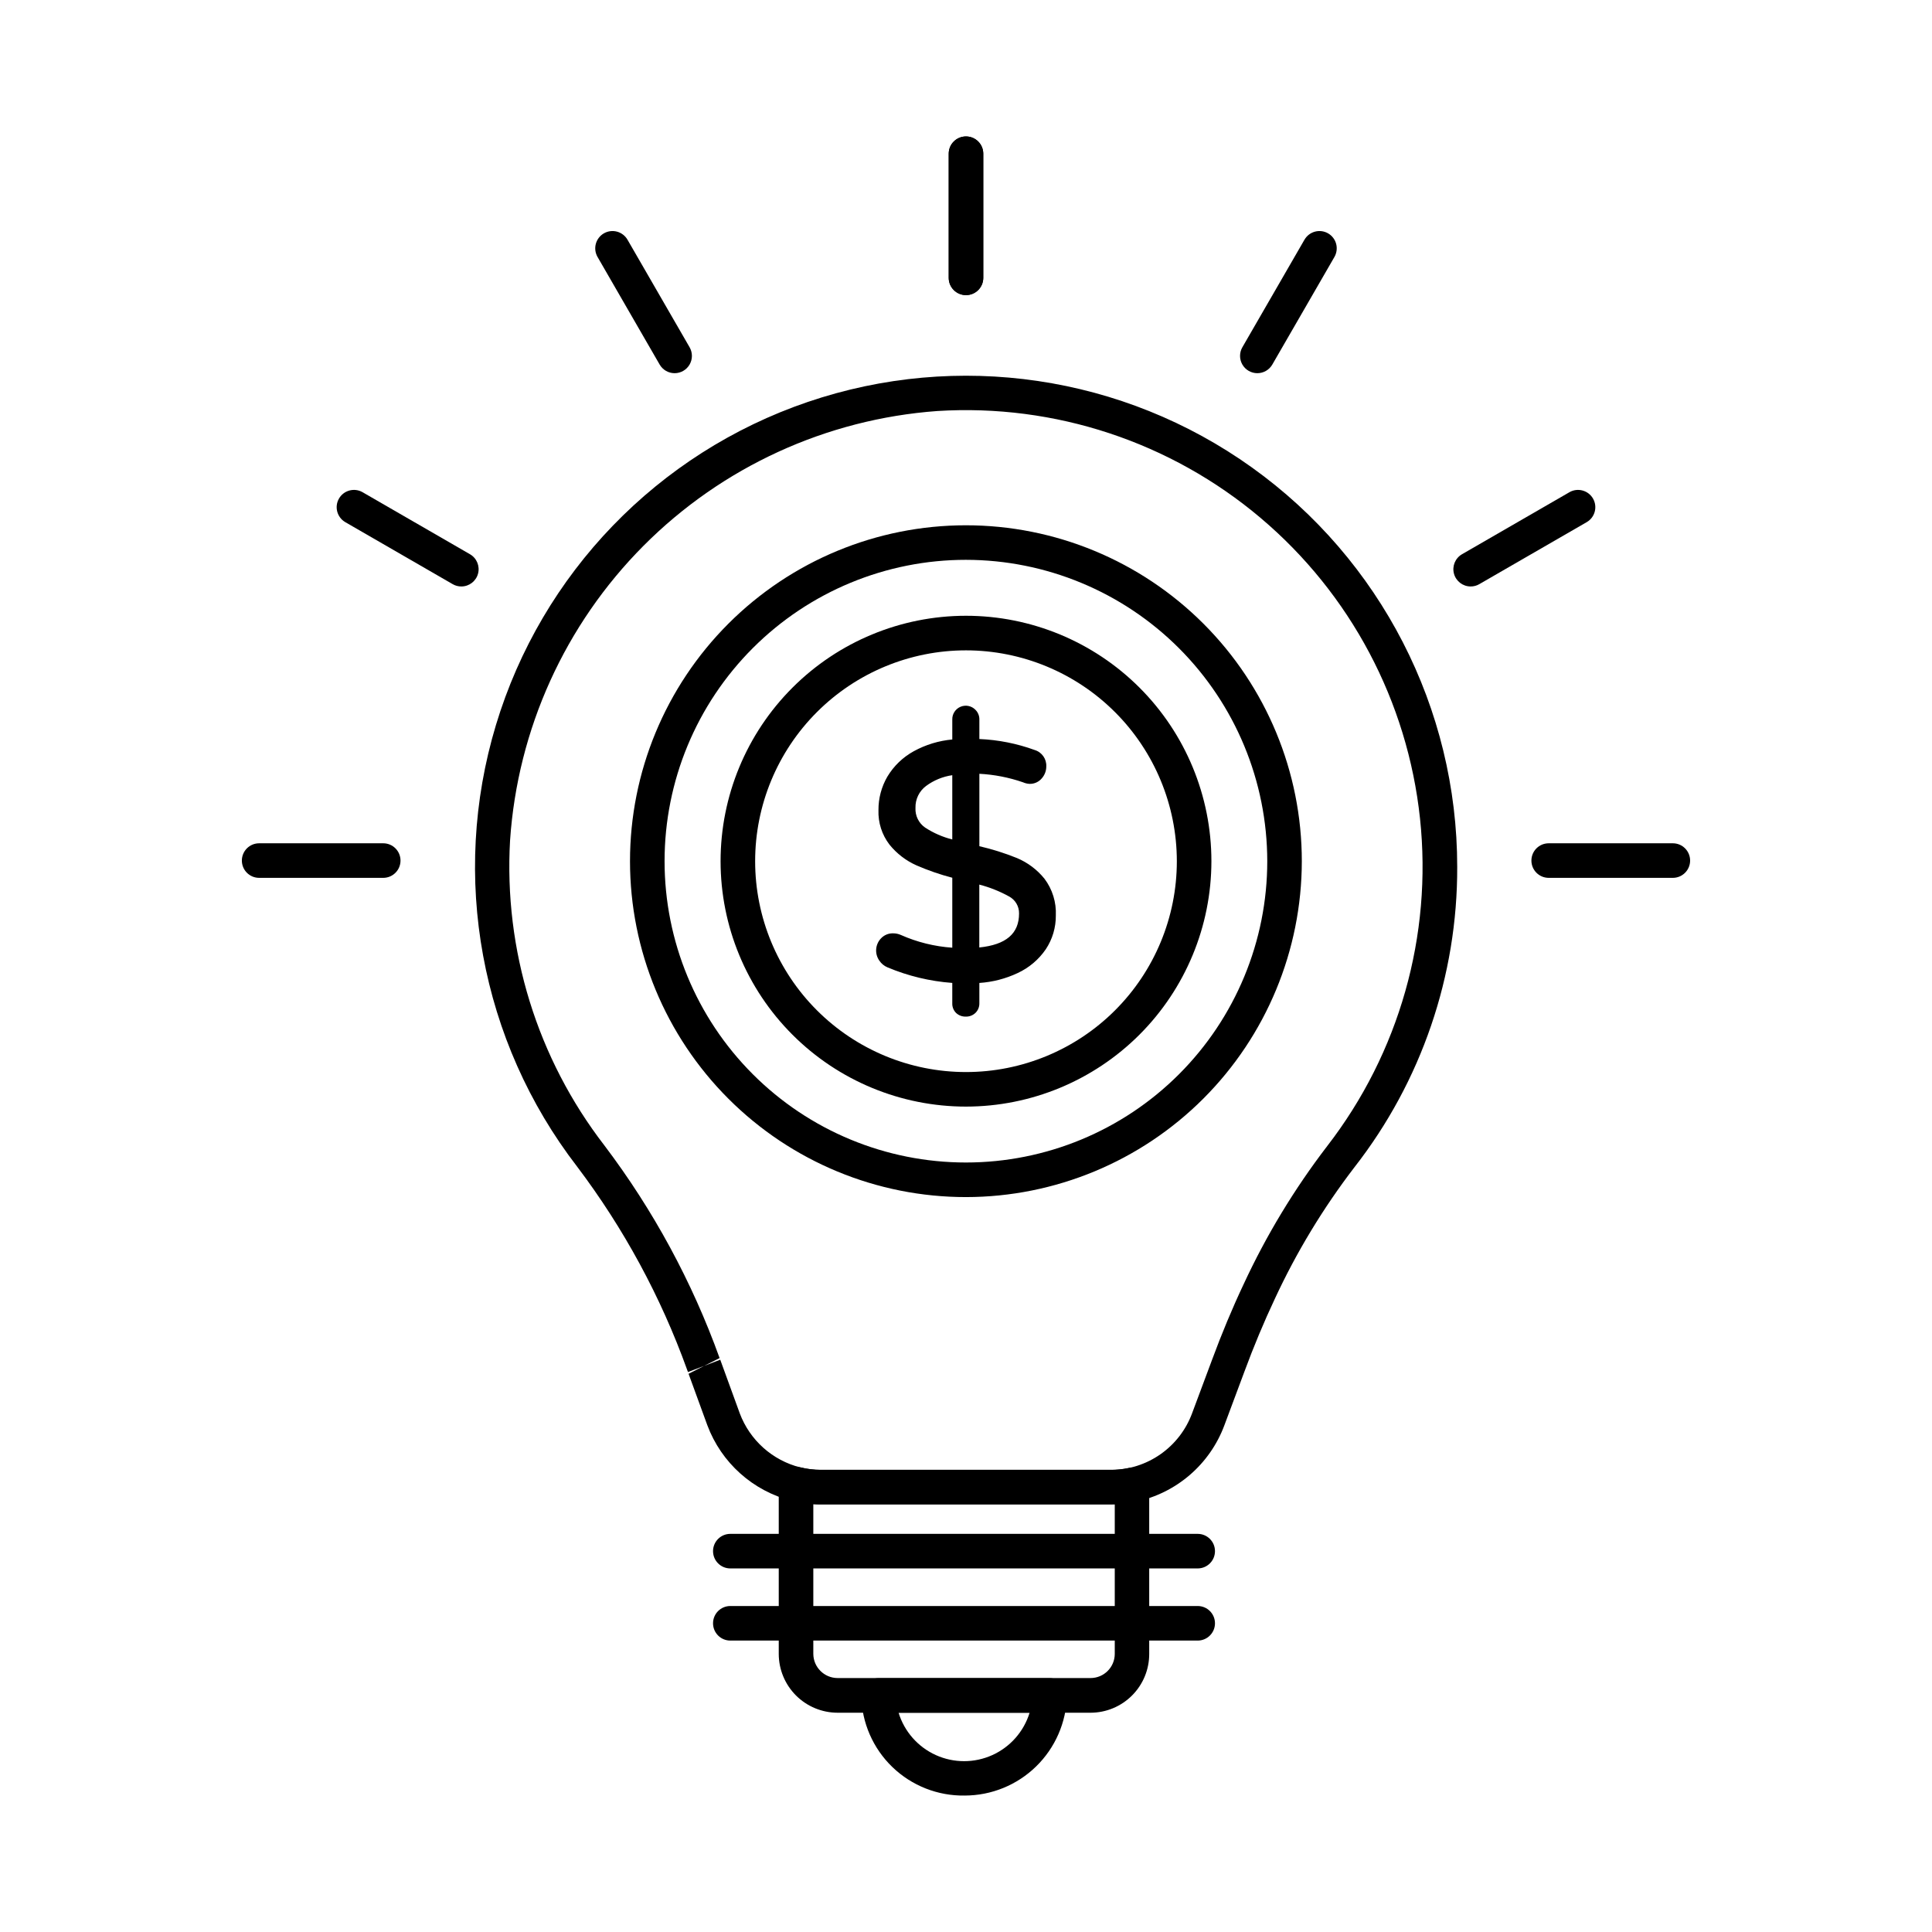
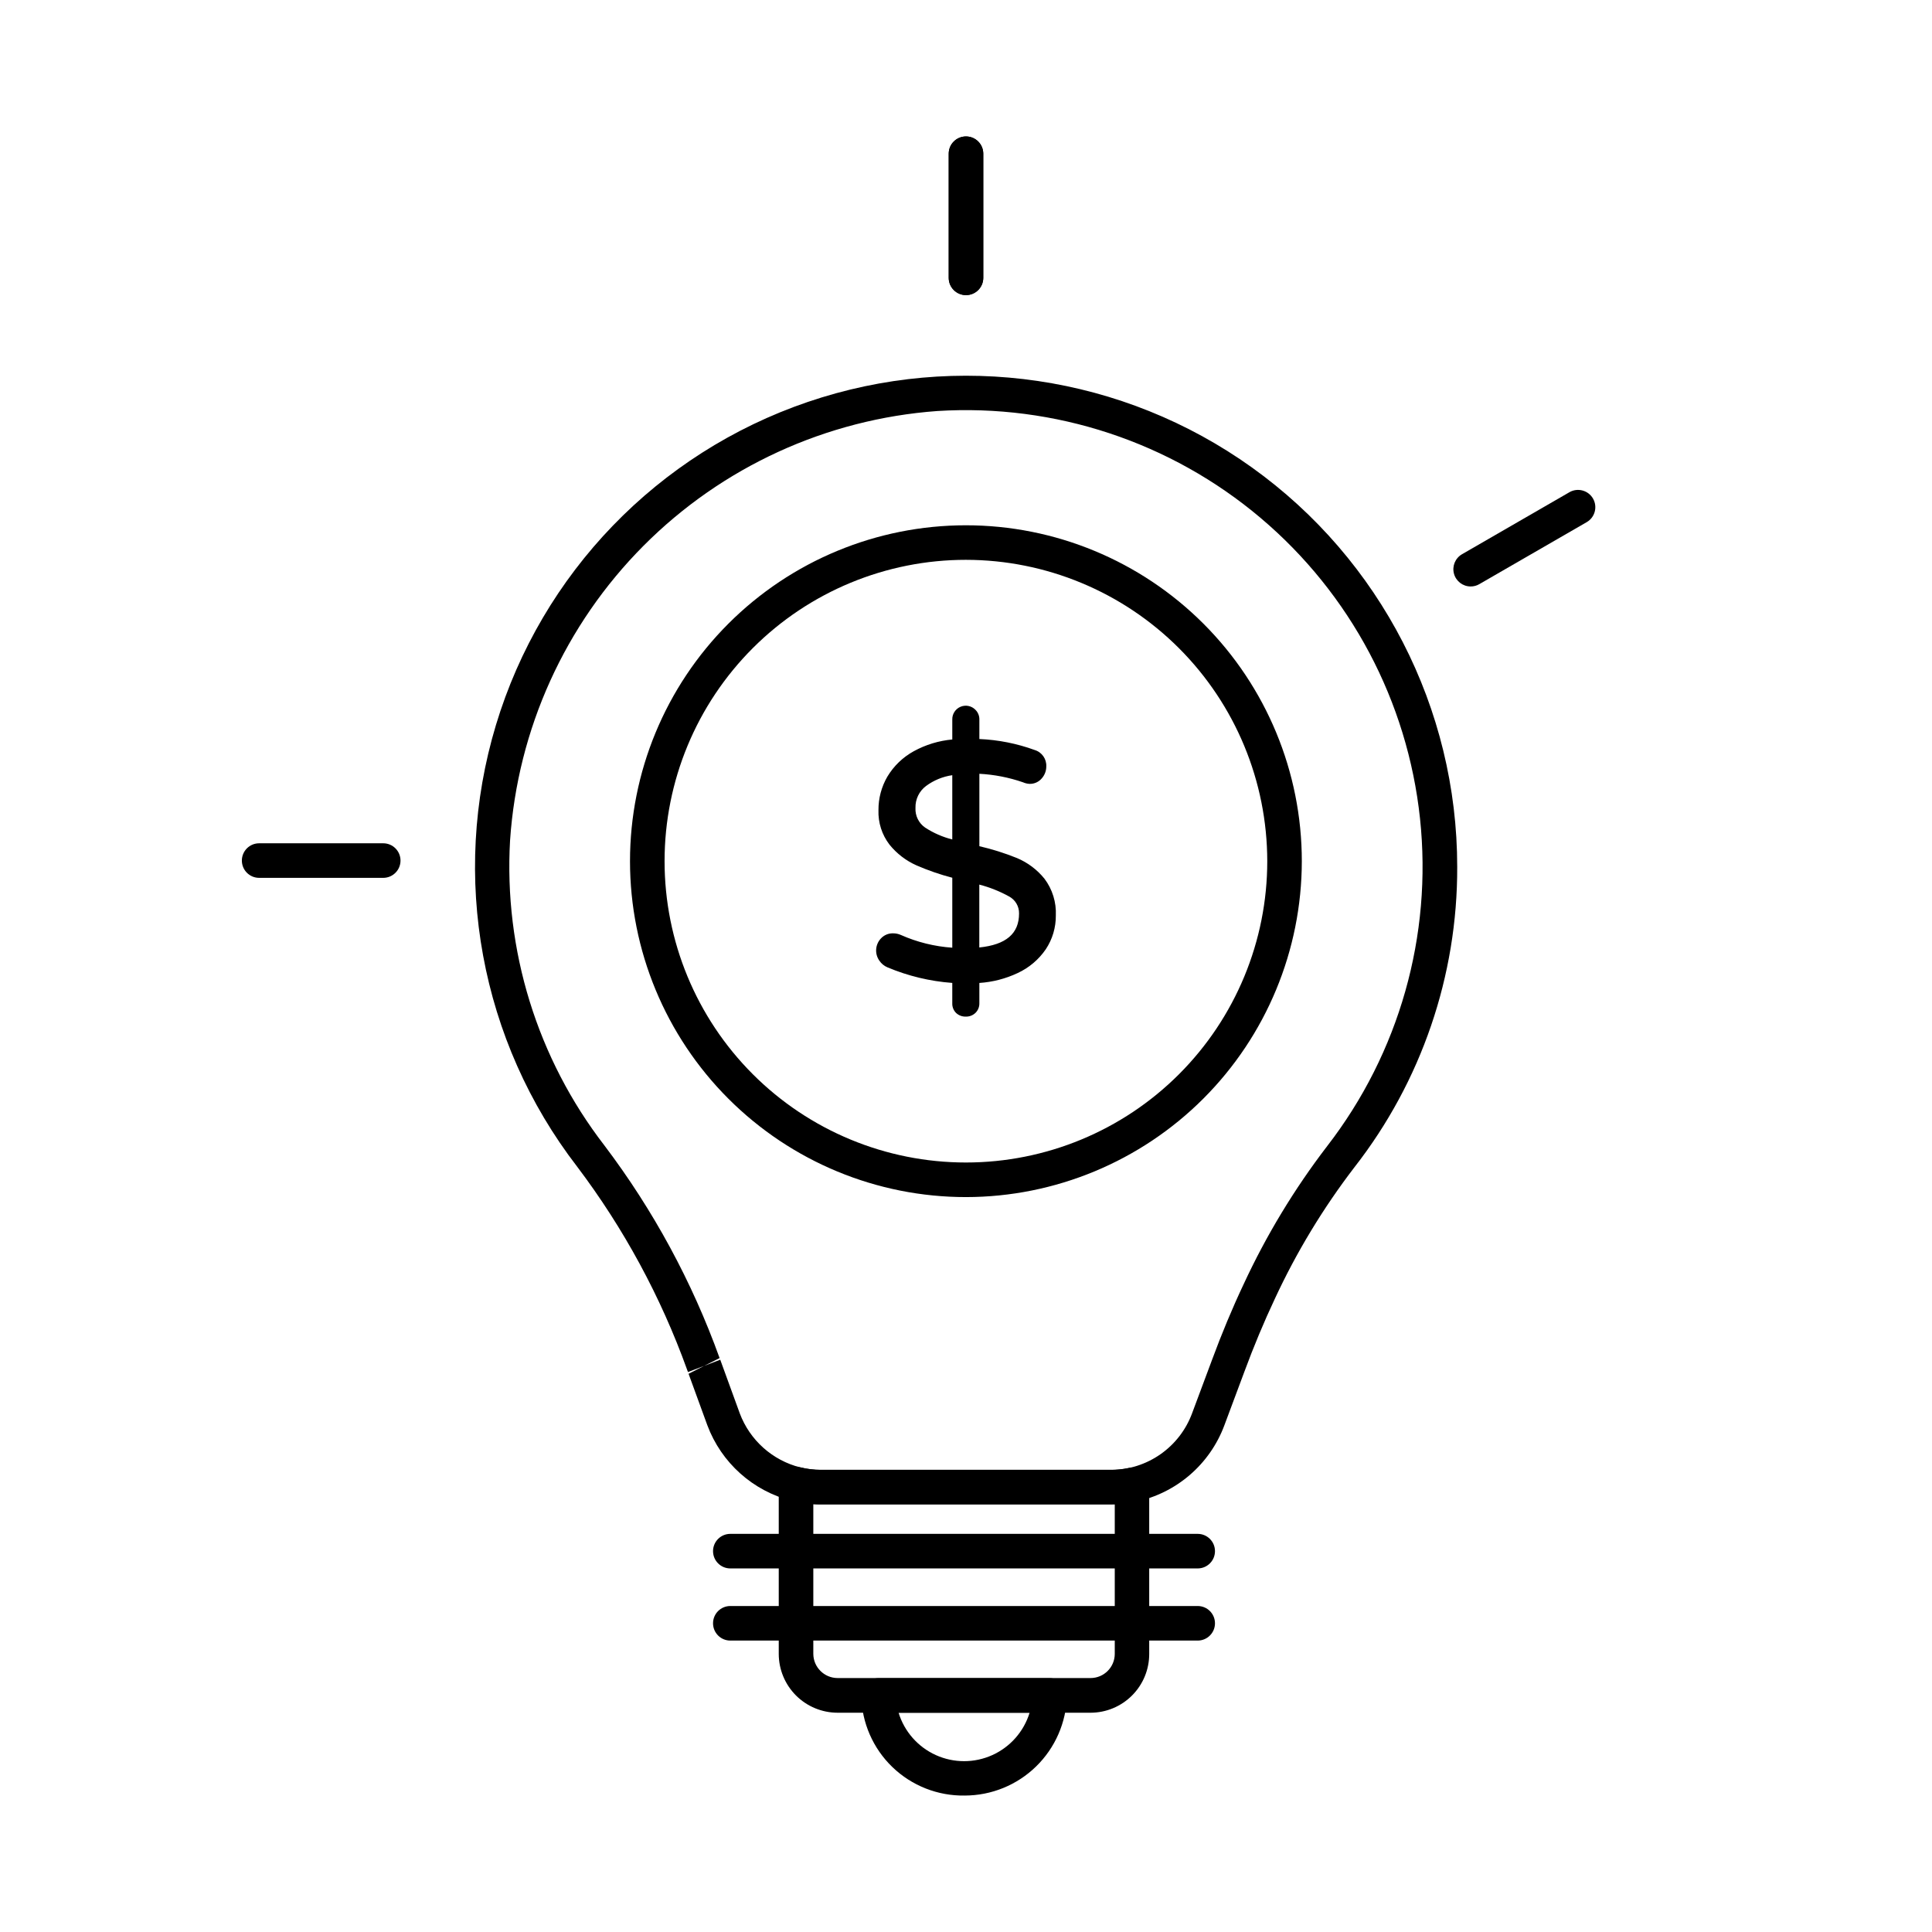
<svg xmlns="http://www.w3.org/2000/svg" fill="#000000" width="800px" height="800px" version="1.1" viewBox="144 144 512 512">
  <g>
    <path d="m399.66 619.84c-7.137 0.117-14.031-2.598-19.168-7.551-5.141-4.953-8.105-11.746-8.242-18.883-0.027-1.23 0.441-2.422 1.305-3.305 0.859-0.879 2.043-1.375 3.273-1.375h45.344c1.23 0 2.41 0.496 3.269 1.375 0.863 0.879 1.336 2.066 1.309 3.297-0.176 7.07-3.109 13.789-8.168 18.727-5.062 4.941-11.852 7.707-18.922 7.715zm-17.527-21.953c1.527 4.988 5.125 9.082 9.879 11.23 4.758 2.148 10.207 2.148 14.961 0 4.754-2.148 8.355-6.242 9.883-11.23z" />
    <path d="m433.01 597.89h-67.039c-4.129-0.004-8.09-1.645-11.016-4.562-2.922-2.922-4.57-6.879-4.578-11.012v-45.023c0-1.414 0.648-2.75 1.766-3.617 1.113-0.867 2.566-1.172 3.934-0.828 1.801 0.445 3.644 0.664 5.496 0.66h76.871c1.535 0.008 3.07-0.145 4.578-0.457 1.352-0.297 2.762 0.039 3.832 0.914 1.074 0.871 1.699 2.18 1.699 3.559v44.762c0.012 4.133-1.621 8.098-4.539 11.023-2.914 2.926-6.871 4.574-11.004 4.582zm-73.473-55.281v39.676c0.016 3.543 2.891 6.406 6.434 6.414h67.039c3.543 0 6.414-2.871 6.414-6.414v-39.629h-0.961-76.891c-0.68 0.012-1.363-0.008-2.035-0.047z" />
    <path d="m438.47 542.68h-76.883c-2.609 0.012-5.211-0.305-7.742-0.941-10.309-2.594-18.684-10.09-22.398-20.047l-4.969-13.625 4.121-2.094-4.277 1.637-0.242-0.656c-6.953-19.293-16.773-37.43-29.137-53.789-25.625-33.258-33.637-76.832-21.512-117.03 12.125-40.199 42.895-72.074 82.637-85.613 39.742-13.535 83.574-7.07 117.71 17.367s54.398 63.84 54.398 105.83c0.098 28.84-9.492 56.879-27.238 79.617-8.297 10.824-15.379 22.527-21.113 34.898-2.871 6.098-5.582 12.59-8.062 19.309l-5.281 14.145c-3.844 10.371-12.75 18.039-23.578 20.297-2.117 0.453-4.273 0.684-6.438 0.695zm-103.6-38.344 5.172 14.199h-0.004c2.672 7.129 8.672 12.488 16.055 14.344 1.797 0.449 3.644 0.672 5.496 0.66h76.883c4.676-0.02 9.238-1.469 13.07-4.152 3.836-2.684 6.758-6.473 8.375-10.859l5.281-14.148c2.566-6.953 5.379-13.699 8.363-20.023 6.019-12.988 13.449-25.273 22.16-36.633 19.078-24.68 27.891-55.77 24.598-86.785-3.289-31.02-18.43-59.57-42.262-79.695-23.832-20.125-54.512-30.27-85.645-28.32-29.414 2.133-57.07 14.816-77.879 35.715-20.805 20.902-33.363 48.617-35.359 78.039-1.68 29.098 7.199 57.82 25.008 80.891 12.957 17.133 23.246 36.125 30.52 56.336l-4.121 2.078z" />
    <path d="m461.4 559.65h-123.86c-2.527 0-4.578-2.051-4.578-4.582 0-2.527 2.051-4.578 4.578-4.578h123.86c2.531 0 4.582 2.051 4.582 4.578 0 2.531-2.051 4.582-4.582 4.582z" />
    <path d="m461.4 578.77h-123.86c-2.527 0-4.578-2.051-4.578-4.582 0-2.527 2.051-4.578 4.578-4.578h123.86c2.531 0 4.582 2.051 4.582 4.578 0 2.531-2.051 4.582-4.582 4.582z" />
    <path d="m400 222.21c-2.531 0-4.582-2.051-4.582-4.578v-32.895c0-2.531 2.051-4.578 4.582-4.578 2.527 0 4.578 2.047 4.578 4.578v32.895c0 2.527-2.051 4.578-4.578 4.578z" />
    <path d="m400 222.21c-2.531 0-4.582-2.051-4.582-4.578v-32.895c0-2.531 2.051-4.578 4.582-4.578 2.527 0 4.578 2.047 4.578 4.578v32.895c0 2.527-2.051 4.578-4.578 4.578z" />
-     <path d="m322.79 242.9c-1.641 0.004-3.156-0.871-3.977-2.289l-16.441-28.484c-0.617-1.055-0.789-2.309-0.477-3.488s1.078-2.184 2.137-2.797c1.055-0.609 2.312-0.773 3.488-0.453 1.18 0.32 2.18 1.098 2.785 2.156l16.445 28.484c0.816 1.418 0.816 3.16 0 4.578s-2.328 2.289-3.961 2.293z" />
-     <path d="m266.26 299.42c-0.805 0.004-1.598-0.207-2.293-0.613l-28.484-16.445h0.004c-2.176-1.273-2.91-4.062-1.652-6.242 1.258-2.18 4.043-2.934 6.231-1.691l28.484 16.449c1.793 1.035 2.668 3.148 2.133 5.148-0.535 2.004-2.352 3.394-4.422 3.394z" />
    <path d="m245.57 376.64h-32.895c-2.527 0-4.578-2.051-4.578-4.582 0-2.527 2.051-4.578 4.578-4.578h32.887c2.527 0 4.578 2.051 4.578 4.578 0 2.531-2.051 4.582-4.578 4.582z" />
-     <path d="m587.32 376.64h-32.898c-2.531 0-4.582-2.051-4.582-4.582 0-2.527 2.051-4.578 4.582-4.578h32.898c2.531 0 4.578 2.051 4.578 4.578 0 2.531-2.047 4.582-4.578 4.582z" />
    <path d="m533.74 299.42c-2.074 0-3.887-1.391-4.426-3.394-0.535-2 0.34-4.113 2.133-5.148l28.484-16.445v-0.004c2.191-1.242 4.973-0.488 6.231 1.691 1.258 2.18 0.523 4.969-1.648 6.242l-28.484 16.445c-0.695 0.406-1.484 0.617-2.289 0.613z" />
-     <path d="m477.2 242.9c-1.633-0.004-3.144-0.875-3.961-2.293-0.816-1.418-0.816-3.16 0-4.578l16.445-28.484h0.004c0.602-1.059 1.602-1.836 2.781-2.156 1.176-0.32 2.434-0.156 3.488 0.453 1.059 0.613 1.828 1.617 2.141 2.797 0.309 1.18 0.137 2.434-0.477 3.488l-16.445 28.484c-0.82 1.418-2.336 2.293-3.977 2.289z" />
    <path d="m400 461.24c-23.613 0.008-46.258-9.367-62.957-26.059s-26.082-39.332-26.086-62.945c-0.004-23.609 9.371-46.254 26.066-62.949 16.691-16.699 39.336-26.082 62.945-26.082 23.609-0.004 46.254 9.375 62.949 26.07 16.695 16.695 26.078 39.336 26.078 62.949-0.023 23.598-9.406 46.223-26.09 62.914-16.684 16.688-39.309 26.074-62.906 26.102zm0-168.88c-21.184-0.008-41.5 8.402-56.48 23.375-14.98 14.973-23.398 35.285-23.402 56.469-0.004 21.18 8.406 41.496 23.383 56.473 14.973 14.98 35.285 23.398 56.469 23.398 21.18 0.004 41.496-8.41 56.473-23.387 14.977-14.977 23.395-35.289 23.395-56.469-0.02-21.172-8.438-41.469-23.402-56.441-14.969-14.973-35.266-23.395-56.434-23.418z" />
-     <path d="m400 437.26c-17.25 0-33.793-6.852-45.988-19.047-12.199-12.199-19.051-28.742-19.051-45.988 0-17.25 6.852-33.793 19.051-45.988 12.195-12.199 28.738-19.051 45.988-19.051 17.246 0 33.789 6.852 45.988 19.051 12.195 12.195 19.047 28.738 19.047 45.988-0.012 17.242-6.871 33.777-19.062 45.973-12.195 12.191-28.73 19.051-45.973 19.062zm0-120.91c-14.82 0-29.035 5.887-39.512 16.367-10.48 10.477-16.367 24.691-16.367 39.512 0 14.816 5.887 29.031 16.367 39.508 10.477 10.48 24.691 16.367 39.512 16.367 14.816 0 29.031-5.887 39.508-16.367 10.48-10.477 16.367-24.691 16.367-39.508-0.012-14.816-5.902-29.023-16.379-39.5-10.477-10.477-24.68-16.367-39.496-16.379z" />
    <path d="m420.4 395.04c-1.785 2.609-4.246 4.688-7.117 6.008-3.348 1.559-6.969 2.438-10.66 2.59v6.231-0.004c0.027 0.703-0.242 1.387-0.746 1.883-1.094 0.98-2.742 1-3.859 0.047-0.512-0.508-0.781-1.211-0.742-1.93v-6.231 0.004c-6.098-0.359-12.09-1.75-17.719-4.125-0.715-0.297-1.328-0.801-1.762-1.441-1.039-1.453-0.91-3.434 0.309-4.742 0.66-0.723 1.605-1.125 2.586-1.098 0.574 0 1.145 0.121 1.668 0.352 4.707 2.098 9.77 3.289 14.918 3.516v-20.191c-3.434-0.863-6.793-2.008-10.043-3.414-2.652-1.176-4.984-2.969-6.801-5.227-1.879-2.445-2.84-5.473-2.719-8.551-0.023-2.957 0.75-5.867 2.231-8.426 1.613-2.691 3.914-4.906 6.668-6.41 3.289-1.793 6.926-2.844 10.664-3.074v-6.133c-0.016-0.715 0.25-1.406 0.742-1.926 0.488-0.523 1.176-0.812 1.891-0.789 0.723-0.008 1.418 0.277 1.93 0.785 0.512 0.512 0.793 1.207 0.785 1.93v6.055c5.215 0.137 10.371 1.113 15.273 2.894 1.539 0.449 2.559 1.91 2.453 3.508 0 0.938-0.34 1.844-0.961 2.547-0.633 0.75-1.57 1.172-2.551 1.141-0.477-0.031-0.941-0.152-1.375-0.352-4.133-1.43-8.453-2.227-12.824-2.363v20.879c3.578 0.793 7.086 1.879 10.488 3.246 2.723 1.129 5.121 2.926 6.977 5.219 1.969 2.637 2.961 5.875 2.801 9.16 0.031 3-0.844 5.938-2.504 8.434zm-31.758-30.977c2.641 1.703 5.566 2.922 8.637 3.602v-19.305c-3.047 0.289-5.957 1.395-8.426 3.203-2.043 1.547-3.219 3.977-3.156 6.539-0.109 2.359 1.004 4.613 2.945 5.961zm26.359 22.027c0.051-2.215-1.145-4.273-3.094-5.328-2.914-1.59-6.027-2.785-9.258-3.555v18.867c8.238-0.574 12.355-3.902 12.352-9.984z" />
    <path d="m399.91 413.41c-0.93 0.023-1.836-0.316-2.519-0.953-0.695-0.68-1.07-1.629-1.027-2.602v-5.371c-5.906-0.438-11.703-1.828-17.164-4.125-0.875-0.363-1.621-0.977-2.152-1.762-1.285-1.801-1.125-4.262 0.387-5.879 0.832-0.91 2.023-1.414 3.254-1.375 0.707-0.004 1.402 0.145 2.047 0.43 4.312 1.91 8.922 3.055 13.629 3.375v-18.539c-3.25-0.848-6.426-1.945-9.504-3.285-2.781-1.242-5.231-3.125-7.141-5.496-2.004-2.613-3.035-5.84-2.918-9.133-0.023-3.113 0.789-6.18 2.356-8.875 1.695-2.828 4.113-5.156 7.004-6.742 3.152-1.727 6.625-2.785 10.203-3.109v-5.301c-0.035-1.465 0.836-2.805 2.188-3.371 1.352-0.57 2.914-0.254 3.938 0.797 0.691 0.68 1.07 1.609 1.051 2.574v5.18c5.016 0.211 9.969 1.195 14.684 2.918 1.898 0.578 3.156 2.379 3.051 4.359 0 1.156-0.422 2.273-1.188 3.141-0.801 0.957-1.992 1.496-3.242 1.465-0.602-0.027-1.195-0.172-1.746-0.418-3.727-1.289-7.617-2.047-11.559-2.254v19.191c3.383 0.781 6.703 1.828 9.926 3.125 2.859 1.195 5.379 3.082 7.328 5.496 2.106 2.801 3.168 6.246 3.008 9.746 0.027 3.172-0.895 6.281-2.648 8.93-1.875 2.746-4.457 4.93-7.473 6.324-3.188 1.5-6.629 2.387-10.145 2.621v5.371c0.027 0.949-0.34 1.871-1.012 2.539-0.695 0.68-1.641 1.043-2.613 1.008zm-19.238-20.266h0.004c-0.723-0.031-1.422 0.262-1.906 0.801-0.93 0.984-1.027 2.496-0.234 3.594 0.34 0.504 0.816 0.895 1.375 1.121 5.539 2.328 11.43 3.703 17.426 4.059l0.855 0.051v7.086h0.004c-0.035 0.469 0.133 0.934 0.457 1.273 0.754 0.617 1.844 0.602 2.582-0.031 0.324-0.332 0.488-0.781 0.457-1.242v-7.09l0.867-0.047c3.566-0.148 7.07-0.996 10.309-2.5 2.723-1.254 5.059-3.219 6.758-5.688 1.547-2.352 2.363-5.109 2.34-7.926 0.152-3.078-0.766-6.113-2.602-8.59-1.762-2.176-4.039-3.879-6.621-4.953-3.356-1.348-6.816-2.418-10.344-3.203l-0.707-0.164v-22.551l0.953 0.035c4.465 0.152 8.879 0.973 13.102 2.434 0.344 0.164 0.715 0.266 1.098 0.297 0.707 0.031 1.383-0.273 1.832-0.82 0.48-0.535 0.746-1.23 0.746-1.949 0.113-1.211-0.66-2.324-1.832-2.644-4.816-1.746-9.883-2.707-15.004-2.844l-0.879-0.035v-6.949c0.02-0.477-0.168-0.941-0.508-1.277-0.332-0.336-0.785-0.523-1.254-0.523-0.473 0-0.926 0.188-1.258 0.523-0.328 0.352-0.508 0.82-0.492 1.301v6.984l-0.84 0.07c-3.602 0.223-7.113 1.234-10.281 2.957-2.602 1.422-4.781 3.508-6.312 6.047-1.398 2.414-2.129 5.164-2.106 7.957-0.113 2.871 0.777 5.695 2.519 7.984 1.727 2.144 3.941 3.844 6.457 4.961 3.203 1.387 6.516 2.512 9.902 3.367l0.684 0.18v21.844l-0.957-0.035-0.004-0.004c-5.262-0.234-10.43-1.453-15.246-3.59-0.414-0.191-0.867-0.289-1.324-0.289zm21.02 3.926v-21.043l1.152 0.312h0.004c3.312 0.793 6.508 2.027 9.5 3.664 2.231 1.203 3.602 3.555 3.559 6.09 0 6.617-4.453 10.293-13.23 10.914zm1.832-18.637v16.656c7.094-0.727 10.535-3.664 10.535-9.004 0.039-1.895-0.996-3.644-2.668-4.527-2.477-1.367-5.113-2.418-7.852-3.129zm-5.328-9.582-1.145-0.297v-0.004c-3.184-0.703-6.211-1.969-8.945-3.742-2.184-1.52-3.438-4.047-3.328-6.703-0.062-2.84 1.242-5.539 3.504-7.254 2.602-1.91 5.668-3.082 8.879-3.394l1.035-0.137zm-1.832-19.414v-0.004c-2.516 0.363-4.902 1.344-6.945 2.856-1.828 1.363-2.875 3.535-2.809 5.816-0.109 2.066 0.859 4.039 2.562 5.215 2.207 1.438 4.637 2.5 7.191 3.144z" />
  </g>
</svg>